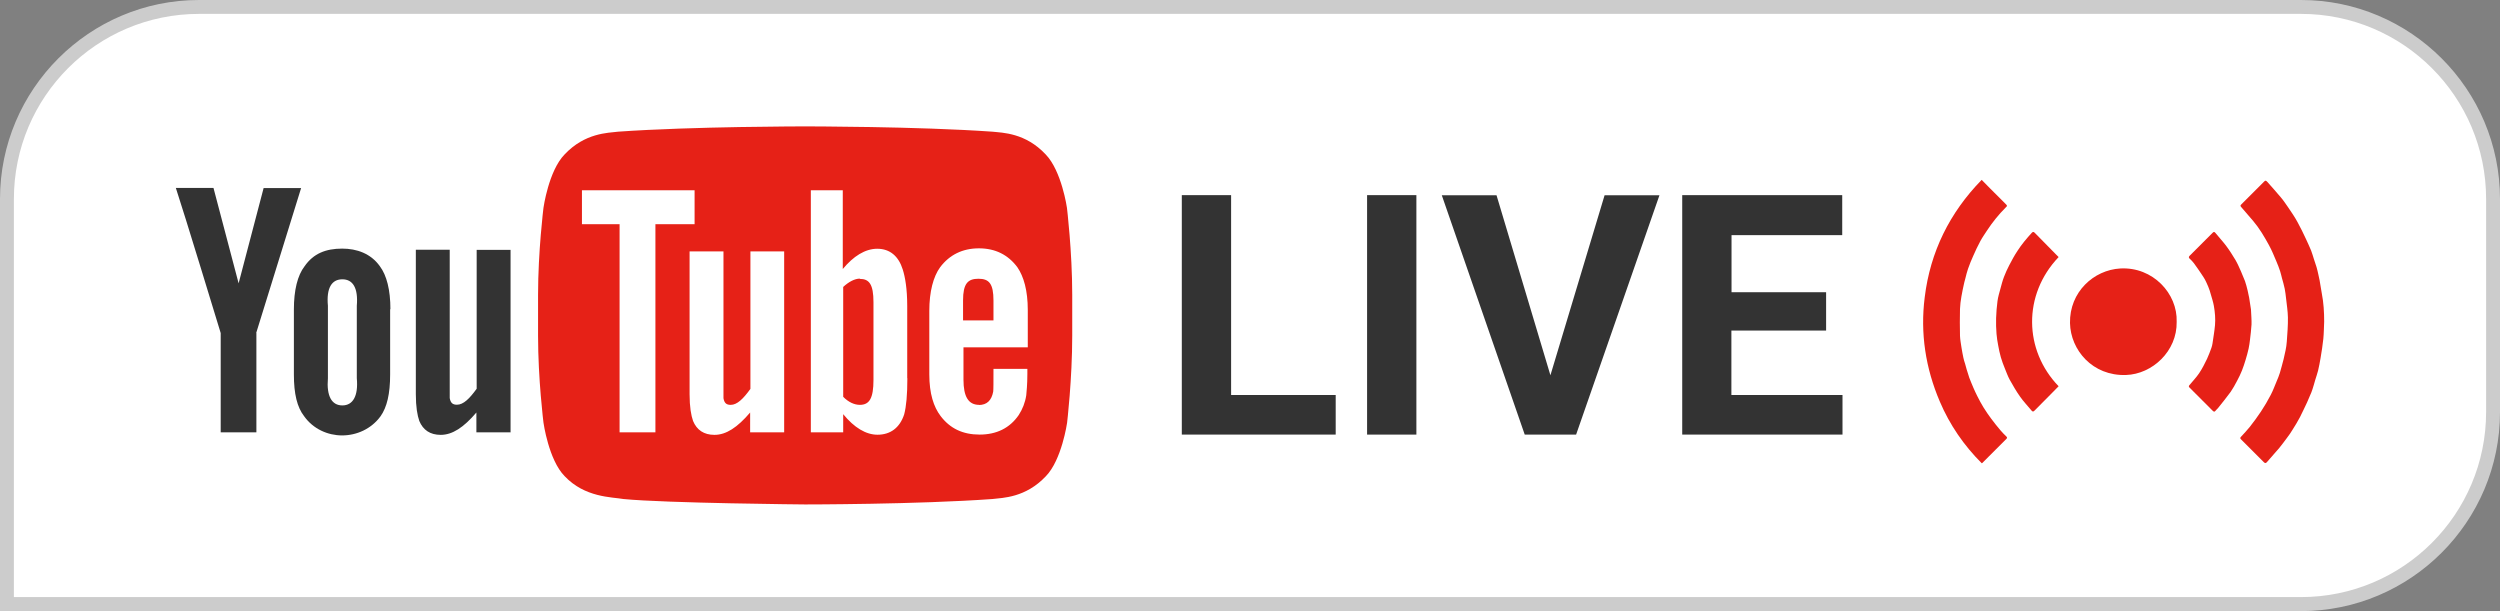
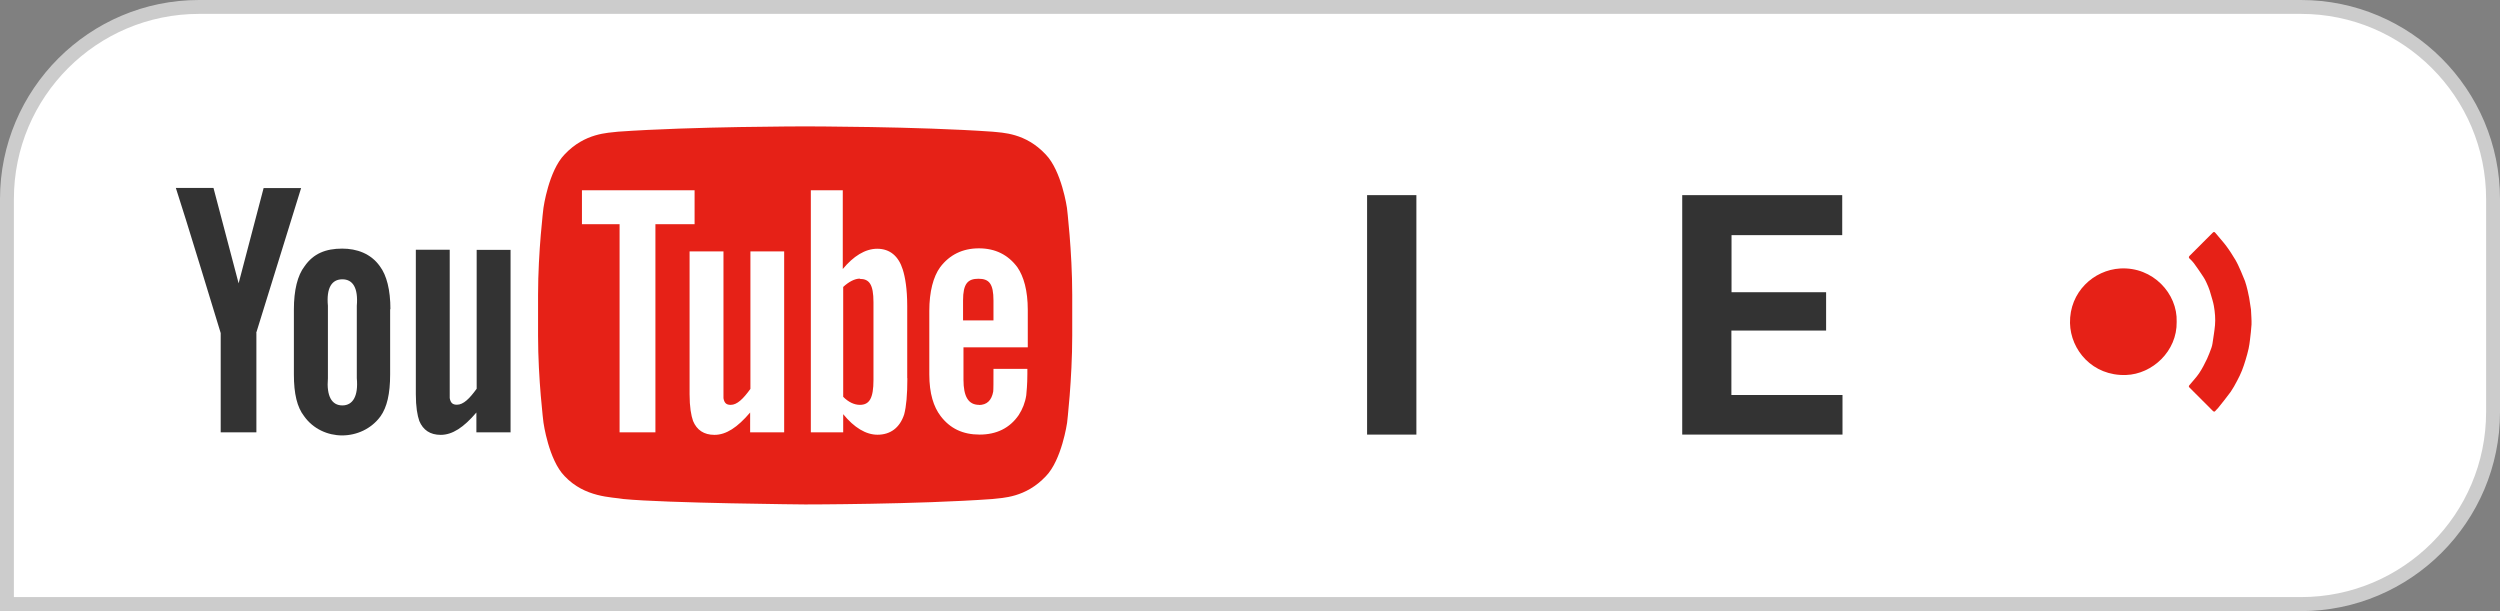
<svg xmlns="http://www.w3.org/2000/svg" version="1.1" id="Layer_1" x="0px" y="0px" width="180px" height="44px" viewBox="0 0 180 44" enable-background="new 0 0 180 44" xml:space="preserve">
  <rect x="0" y="0" width="180" height="44" fill="#808080" stroke="none" />
  <path fill="#FFFFFF" d="M0.5,43.5V14.33C0.5,6.71,6.71,0.5,14.33,0.5h151.33c7.63,0,13.83,6.21,13.83,13.83v15.33  c0,7.63-6.21,13.83-13.83,13.83H0.5z" />
  <path fill="#CCCCCC" d="M165.67,1C173.03,1,179,6.97,179,14.33v15.33c0,7.36-5.97,13.33-13.33,13.33H1V14.33C1,6.97,6.97,1,14.33,1  H165.67 M165.67,0H14.33C6.43,0,0,6.43,0,14.33V43v1h1h164.67c7.9,0,14.33-6.43,14.33-14.33V14.33C180,6.43,173.57,0,165.67,0  L165.67,0z" />
  <g>
-     <path fill="#E62117" d="M142.68,12.95c0.21,0.21,0.41,0.42,0.61,0.62c0.37,0.37,0.74,0.74,1.11,1.11c0.13,0.13,0.14,0.14,0,0.27   c-0.5,0.5-0.94,1.05-1.33,1.64c-0.16,0.25-0.34,0.5-0.48,0.76c-0.19,0.35-0.36,0.71-0.52,1.08c-0.14,0.3-0.26,0.61-0.37,0.92   c-0.08,0.22-0.13,0.45-0.19,0.68c-0.03,0.1-0.06,0.2-0.08,0.3c-0.07,0.34-0.16,0.69-0.21,1.03c-0.05,0.29-0.09,0.59-0.1,0.89   c-0.01,0.64-0.02,1.29,0,1.93c0.01,0.29,0.07,0.57,0.11,0.86c0.04,0.24,0.08,0.47,0.13,0.7c0.03,0.16,0.08,0.31,0.13,0.46   c0.04,0.13,0.07,0.27,0.11,0.4c0.06,0.2,0.12,0.4,0.19,0.6c0.09,0.24,0.19,0.47,0.29,0.71c0.09,0.2,0.18,0.41,0.28,0.6   c0.14,0.28,0.29,0.56,0.45,0.82c0.17,0.28,0.36,0.55,0.56,0.82c0.21,0.28,0.43,0.56,0.66,0.83c0.13,0.16,0.28,0.3,0.43,0.45   c0.05,0.05,0.07,0.1,0.01,0.16c-0.59,0.58-1.17,1.17-1.75,1.75c-0.01,0.01-0.02,0.01-0.04,0.01c-1.28-1.28-2.3-2.76-3.01-4.43   c-1.03-2.41-1.42-4.92-1.09-7.52C138.98,18.13,140.37,15.32,142.68,12.95z" />
-     <path fill="#E62117" d="M167.34,23.16c-0.02,0.41-0.02,0.82-0.06,1.23c-0.05,0.46-0.12,0.93-0.2,1.39   c-0.05,0.31-0.11,0.61-0.18,0.91c-0.06,0.23-0.14,0.46-0.21,0.69c-0.06,0.21-0.12,0.43-0.19,0.64c-0.05,0.16-0.11,0.31-0.18,0.46   c-0.07,0.16-0.14,0.33-0.21,0.49c-0.17,0.35-0.33,0.71-0.51,1.06c-0.16,0.31-0.35,0.61-0.53,0.9c-0.13,0.21-0.26,0.41-0.41,0.6   c-0.18,0.24-0.36,0.49-0.55,0.72c-0.29,0.34-0.59,0.68-0.89,1.02c-0.08,0.09-0.14,0.09-0.22,0.01c-0.55-0.55-1.1-1.1-1.65-1.65   c-0.07-0.07-0.06-0.11-0.01-0.17c0.22-0.24,0.45-0.48,0.65-0.73c0.28-0.36,0.55-0.72,0.8-1.1c0.25-0.38,0.49-0.78,0.7-1.19   c0.17-0.32,0.29-0.66,0.43-0.99c0.08-0.2,0.17-0.39,0.23-0.6c0.1-0.33,0.18-0.66,0.27-0.99c0.05-0.21,0.1-0.42,0.14-0.63   c0.04-0.21,0.08-0.43,0.09-0.64c0.04-0.58,0.09-1.16,0.08-1.74c-0.01-0.45-0.08-0.89-0.13-1.34c-0.03-0.24-0.05-0.48-0.1-0.72   c-0.05-0.26-0.13-0.51-0.2-0.77c-0.04-0.16-0.08-0.33-0.13-0.49c-0.08-0.24-0.17-0.48-0.27-0.71c-0.17-0.4-0.33-0.8-0.54-1.18   c-0.33-0.6-0.68-1.2-1.13-1.73c-0.29-0.34-0.58-0.68-0.87-1.01c-0.06-0.07-0.06-0.11,0.01-0.18c0.55-0.54,1.09-1.09,1.63-1.63   c0.11-0.11,0.14-0.11,0.25,0.01c0.32,0.37,0.66,0.73,0.97,1.11c0.19,0.22,0.35,0.47,0.52,0.71c0.24,0.35,0.48,0.7,0.68,1.07   c0.22,0.4,0.42,0.81,0.61,1.22c0.13,0.27,0.25,0.55,0.37,0.83c0.08,0.2,0.13,0.4,0.2,0.61c0.06,0.19,0.13,0.39,0.19,0.58   c0.05,0.17,0.09,0.35,0.13,0.53c0.03,0.14,0.06,0.28,0.09,0.42c0.06,0.32,0.1,0.63,0.16,0.95   C167.3,21.79,167.34,22.47,167.34,23.16z" />
    <path fill="#E62117" d="M156.72,23.17c0.04,2.12-1.76,3.77-3.65,3.83c-2.41,0.08-3.99-1.8-4.03-3.74   c-0.04-2.24,1.71-3.82,3.62-3.93C155.01,19.2,156.79,21.14,156.72,23.17z" />
    <path fill="#E62117" d="M162.07,22.28c0.02,0.44,0.05,0.76,0.04,1.08c-0.02,0.37-0.07,0.74-0.11,1.1c-0.03,0.21-0.05,0.43-0.1,0.64   c-0.06,0.28-0.14,0.55-0.22,0.82c-0.08,0.26-0.16,0.51-0.26,0.76c-0.1,0.25-0.22,0.5-0.35,0.74c-0.14,0.27-0.29,0.54-0.46,0.79   c-0.29,0.4-0.61,0.79-0.92,1.18c-0.05,0.06-0.12,0.11-0.17,0.18c-0.07,0.1-0.13,0.08-0.21,0c-0.42-0.43-0.85-0.85-1.27-1.27   c-0.13-0.13-0.26-0.27-0.4-0.4c-0.06-0.06-0.05-0.1-0.01-0.16c0.24-0.29,0.5-0.56,0.71-0.87c0.22-0.33,0.4-0.68,0.57-1.04   c0.12-0.25,0.21-0.52,0.31-0.78c0.04-0.1,0.06-0.21,0.08-0.32c0.06-0.43,0.14-0.87,0.18-1.31c0.04-0.46,0-0.93-0.08-1.39   c-0.05-0.28-0.14-0.56-0.22-0.83c-0.05-0.19-0.11-0.38-0.19-0.57c-0.1-0.23-0.2-0.47-0.34-0.68c-0.22-0.34-0.45-0.67-0.69-1   c-0.09-0.12-0.19-0.22-0.3-0.32c-0.07-0.07-0.09-0.13-0.01-0.21c0.55-0.55,1.1-1.1,1.65-1.65c0.08-0.08,0.13-0.1,0.21,0   c0.26,0.32,0.54,0.62,0.78,0.94c0.24,0.32,0.46,0.67,0.67,1.02c0.15,0.26,0.27,0.54,0.39,0.81c0.1,0.23,0.2,0.47,0.29,0.7   c0.08,0.22,0.13,0.45,0.19,0.68c0.04,0.17,0.08,0.35,0.11,0.52C161.99,21.76,162.04,22.08,162.07,22.28z" />
-     <path fill="#E62117" d="M148.22,18.51c-2.59,2.72-2.5,6.71,0,9.3c-0.18,0.19-0.37,0.38-0.55,0.56c-0.39,0.4-0.79,0.79-1.18,1.19   c-0.08,0.08-0.13,0.1-0.21,0.01c-0.28-0.34-0.59-0.66-0.84-1.02c-0.27-0.38-0.51-0.8-0.74-1.21c-0.14-0.26-0.24-0.54-0.35-0.81   c-0.11-0.27-0.21-0.53-0.29-0.81c-0.08-0.28-0.14-0.57-0.19-0.85c-0.05-0.27-0.1-0.55-0.12-0.83c-0.03-0.38-0.04-0.75-0.03-1.13   c0.01-0.41,0.05-0.83,0.1-1.23c0.04-0.3,0.13-0.6,0.21-0.89c0.08-0.29,0.15-0.58,0.26-0.86c0.11-0.29,0.24-0.57,0.38-0.84   c0.18-0.35,0.37-0.7,0.59-1.03c0.3-0.47,0.66-0.89,1.03-1.3c0.08-0.08,0.13-0.08,0.21,0C147.06,17.34,147.64,17.92,148.22,18.51z" />
  </g>
  <g>
-     <path fill="#333333" d="M88.64,28.44h7.53v2.85H85.09V14.05h3.55V28.44z" />
    <path fill="#333333" d="M101.98,31.29h-3.55V14.05h3.55V31.29z" />
-     <path fill="#333333" d="M111.63,27.02l3.9-12.96h3.95l-6,17.23h-3.7l-5.97-17.23h3.94L111.63,27.02z" />
    <path fill="#333333" d="M131.47,23.8h-6.81v4.64h8v2.85h-11.54V14.05h11.52v2.88h-7.97v4.11h6.81V23.8z" />
  </g>
  <g>
    <path fill="#333333" d="M36.75,31.13H34.3V29.7c-0.92,1.08-1.73,1.61-2.57,1.61c-0.76,0-1.27-0.35-1.54-1   c-0.14-0.4-0.25-1.01-0.25-1.93v-10.4h2.44v10.68c0.06,0.35,0.21,0.48,0.52,0.48c0.46,0,0.9-0.43,1.42-1.15V17.99h2.44v13.15    M28.11,22.28c0-1.41-0.27-2.46-0.76-3.11c-0.65-0.92-1.67-1.27-2.71-1.27c-1.18,0-2.07,0.35-2.71,1.27   c-0.51,0.66-0.77,1.73-0.77,3.11v4.69c0,1.38,0.23,2.35,0.74,3c0.65,0.92,1.71,1.38,2.73,1.38c1.04,0,2.1-0.46,2.77-1.38   c0.46-0.65,0.69-1.61,0.69-3v-4.72L28.11,22.28z M25.69,27.23c0.12,1.3-0.29,1.96-1.04,1.96c-0.76,0-1.15-0.66-1.04-1.96v-5.21   c-0.12-1.3,0.28-1.91,1.04-1.91c0.75,0,1.15,0.61,1.04,1.91V27.23z M18.46,23.98v7.15h-2.57v-7.15c0,0-2.68-8.81-3.23-10.45h2.71   l1.81,6.87l1.8-6.86h2.7l-3.23,10.42" />
    <path fill="#E62117" d="M61.92,20.06c-0.38,0-0.81,0.23-1.21,0.6v7.91c0.38,0.39,0.81,0.58,1.2,0.58c0.69,0,0.98-0.48,0.98-1.79   v-5.6c0-1.3-0.31-1.68-0.99-1.68 M71.53,21.64c0-1.21-0.31-1.57-1.08-1.57c-0.77,0-1.11,0.35-1.11,1.56v1.44h2.19v-1.42" />
    <path fill="#E62117" d="M76.82,14.96c0,0-0.38-2.65-1.53-3.84c-1.46-1.56-3.11-1.56-3.85-1.64c-5.38-0.38-13.46-0.38-13.46-0.38   h-0.02c0,0-8.07,0-13.45,0.38c-0.75,0.09-2.4,0.09-3.86,1.64c-1.15,1.18-1.52,3.84-1.52,3.84s-0.39,3.14-0.39,6.27v2.94   c0,3.14,0.39,6.26,0.39,6.26s0.37,2.68,1.52,3.85c1.46,1.55,3.39,1.5,4.24,1.65c3.08,0.3,13.08,0.39,13.08,0.39s8.1,0,13.48-0.39   c0.75-0.09,2.39-0.09,3.85-1.64c1.15-1.18,1.53-3.85,1.53-3.85s0.37-3.12,0.37-6.27v-2.94C77.2,18.1,76.82,14.96,76.82,14.96z    M47.18,31.13h-2.57V16.14H41.9V13.7h8.11v2.44h-2.82v14.99H47.18z M56.45,31.13h-2.44V29.7c-0.92,1.08-1.73,1.61-2.57,1.61   c-0.76,0-1.27-0.35-1.54-1c-0.14-0.4-0.25-1.01-0.25-1.93V18.1h2.44v10.57c0.06,0.35,0.21,0.48,0.52,0.48   c0.46,0,0.9-0.43,1.42-1.15V18.1h2.43V31.13z M65.33,27.23c0,1.2-0.08,2.05-0.23,2.61c-0.32,0.97-1,1.46-1.92,1.46   c-0.83,0-1.68-0.51-2.47-1.48v1.31h-2.33V13.7h2.3v5.67c0.76-0.92,1.61-1.46,2.48-1.46c0.92,0,1.54,0.54,1.84,1.5   c0.17,0.54,0.32,1.38,0.32,2.62V27.23z M70.47,29.16c0.58,0,0.92-0.32,1.04-0.96c0.02-0.12,0.02-0.69,0.02-1.64h2.44v0.37   c0,0.76-0.06,1.3-0.08,1.53c-0.08,0.53-0.27,1-0.54,1.42c-0.65,0.95-1.61,1.41-2.82,1.41c-1.21,0-2.13-0.44-2.81-1.34   c-0.5-0.66-0.81-1.61-0.81-3v-4.57c0-1.38,0.29-2.47,0.78-3.14c0.67-0.89,1.61-1.36,2.79-1.36s2.1,0.46,2.77,1.36   c0.46,0.67,0.75,1.68,0.75,3.08v2.69h-4.63v2.33c0,1.21,0.35,1.81,1.13,1.81L70.47,29.16z" />
  </g>
</svg>